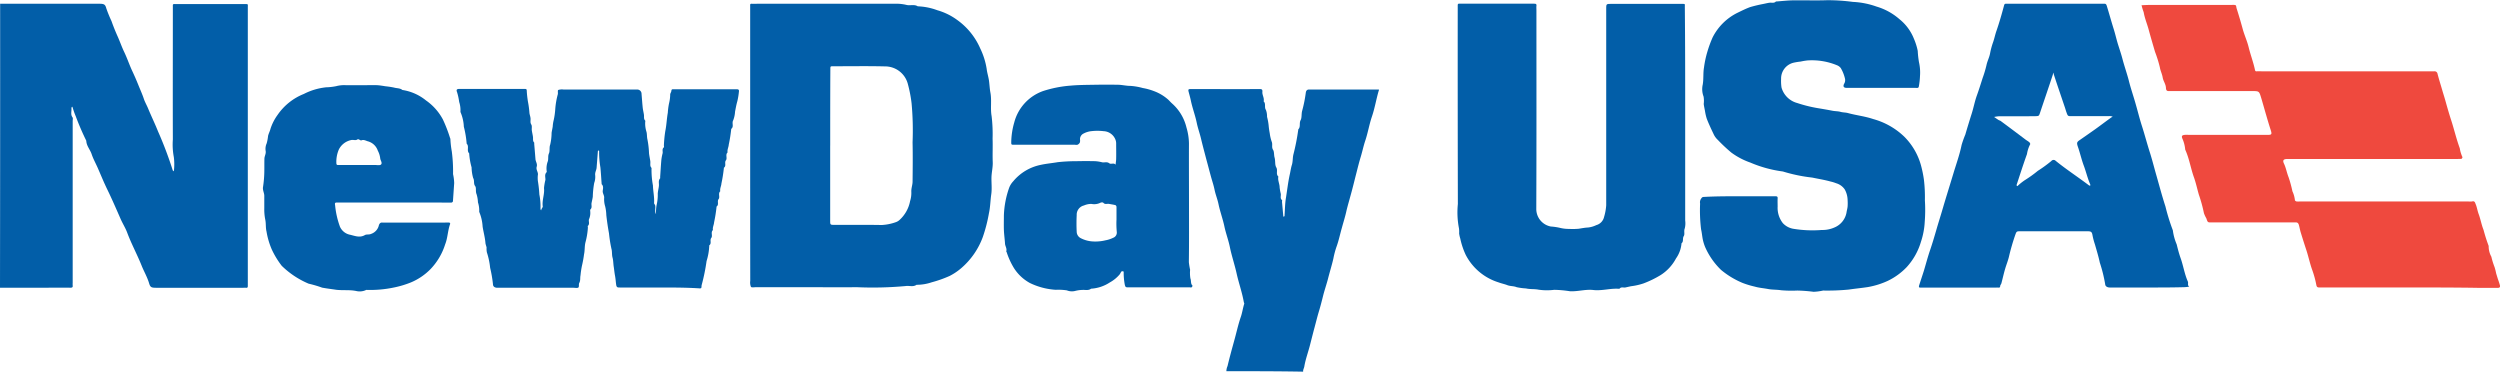
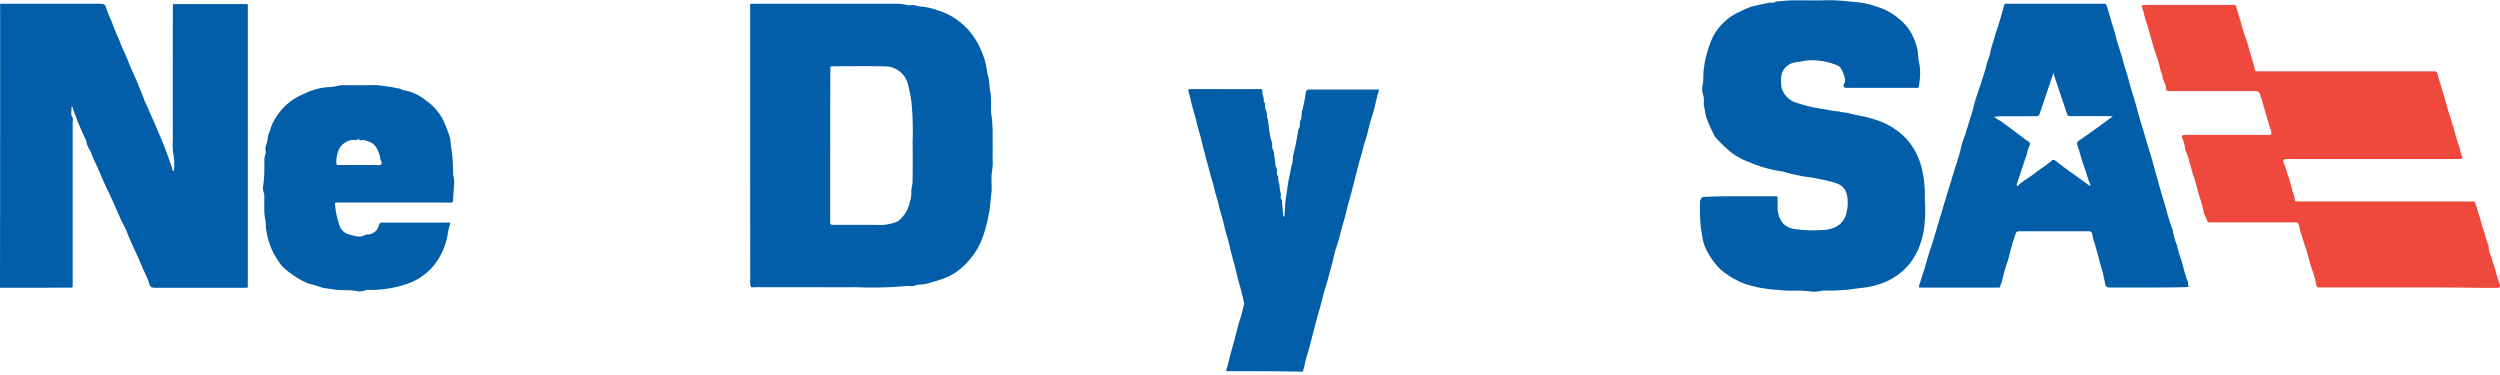
<svg xmlns="http://www.w3.org/2000/svg" width="200" height="30" viewBox="0 0 200 30">
  <g>
    <path d="M.011.301h7.944c.351 0 .465.045.544.351a10.326 10.326 0 0 0 .419 1.031c.147.419.317.839.5 1.247s.329.839.521 1.235c.249.521.419 1.054.669 1.575.17.363.329.737.476 1.1s.317.737.442 1.122c.091.249.238.5.34.759.249.6.533 1.179.771 1.779a30.344 30.344 0 0 1 1.179 3.116c.011.034.045.057.068.091.011-.034.034-.057.034-.091a4.568 4.568 0 0 0-.011-1.043 5.414 5.414 0 0 1-.079-1.416c-.011-3.445 0-6.9 0-10.346V.46q-.017-.153.136-.136h5.6c.317 0 .261 0 .261.272v22.29c0 .113-.045.147-.147.136a1.226 1.226 0 0 0-.2 0h-7c-.363 0-.453-.045-.544-.34-.147-.51-.419-.963-.612-1.45-.351-.873-.8-1.7-1.133-2.584-.147-.408-.385-.771-.555-1.167-.351-.8-.7-1.609-1.088-2.4-.261-.544-.487-1.1-.725-1.643-.159-.363-.363-.725-.487-1.1s-.419-.669-.431-1.077a21.028 21.028 0 0 1-.839-1.949 6.406 6.406 0 0 1-.249-.7.183.183 0 0 0-.045-.079.314.314 0 0 0-.057.1c.034.249-.091.521.091.759.045.068.011.193.011.295v12.949a1.226 1.226 0 0 0 0 .2c.023.17-.068.181-.2.181-.646-.011-1.3 0-1.949 0H0Q.017 11.633.011.301z" fill="#025ea8" />
    <path d="M98.111 29.696a1.022 1.022 0 0 1 .091-.408c.159-.669.34-1.326.521-1.983.181-.635.317-1.292.533-1.926.125-.351.17-.725.283-1.077.011-.034-.023-.091-.034-.136-.136-.782-.408-1.53-.578-2.3-.159-.714-.4-1.416-.544-2.13-.113-.544-.317-1.077-.431-1.62-.125-.589-.34-1.167-.465-1.756-.079-.408-.249-.8-.329-1.213-.068-.329-.181-.657-.272-.986-.125-.453-.238-.9-.363-1.349-.147-.567-.306-1.145-.442-1.722-.1-.419-.249-.827-.34-1.258-.125-.612-.351-1.19-.476-1.8-.045-.215-.113-.453-.17-.669s-.023-.238.181-.238c1.836 0 3.672.011 5.5 0 .193 0 .227.057.215.227-.023.261.17.487.1.759.2.181.034.465.181.68a1.431 1.431 0 0 1 .091.555 4.214 4.214 0 0 1 .125.657 6.493 6.493 0 0 0 .091.657 3.308 3.308 0 0 0 .159.68c.091.215-.034.431.113.657.091.147.057.4.113.6.079.261.011.578.136.793.147.249-.057.533.17.737-.068.295.1.567.1.861a4 4 0 0 0 .091.51c.034.17-.079.363.1.51.023.023 0 .091 0 .147.034.374.068.737.1 1.111a.115.115 0 0 0 .045.079.3.3 0 0 0 .057-.068c.011-.011 0-.034 0-.045.034-.465.034-.941.113-1.405.1-.623.17-1.258.306-1.87.057-.249.091-.521.17-.771s.057-.544.113-.8a17.547 17.547 0 0 0 .4-2.04c.2-.2.057-.487.181-.725.113-.2.057-.5.125-.748a10.932 10.932 0 0 0 .295-1.473c.023-.136.091-.238.249-.238h5.5c.159 0 .1.023.068.147-.193.669-.306 1.371-.533 2.028-.215.635-.317 1.292-.532 1.926-.136.408-.227.839-.351 1.258-.136.442-.249.9-.363 1.349-.147.567-.283 1.145-.442 1.711-.113.419-.238.839-.34 1.258-.1.476-.249.929-.374 1.394-.147.51-.249 1.02-.431 1.518a6.788 6.788 0 0 0-.249.941c-.125.544-.294 1.077-.431 1.62-.113.431-.261.861-.374 1.292-.113.453-.227.907-.363 1.349-.125.419-.227.839-.34 1.258s-.227.873-.34 1.314c-.147.6-.374 1.19-.476 1.8-.023.136-.113.261-.091.408-2.006-.037-4.064-.037-6.142-.037z" fill="#025ea8" />
    <path d="M60.014 11.644V.448c-.011-.1.011-.159.136-.147s.272 0 .4 0h11a3.513 3.513 0 0 1 .963.091c.283.079.623-.068.907.113a5 5 0 0 1 1.575.317 4.969 4.969 0 0 1 1.575.771 5.482 5.482 0 0 1 1.847 2.278 5.8 5.8 0 0 1 .517 1.641c.034.306.136.612.181.918s.057.646.113.952c.125.635-.011 1.292.1 1.9a12.208 12.208 0 0 1 .079 1.813c.023.612-.011 1.235.011 1.847.022.431-.091.839-.1 1.258s.045.873-.011 1.3c-.079.521-.079 1.054-.193 1.564a12.2 12.2 0 0 1-.487 1.892 6.008 6.008 0 0 1-1.711 2.482 4.722 4.722 0 0 1-.94.635 9.45 9.45 0 0 1-1.439.51 3.681 3.681 0 0 1-1.213.2c-.272.193-.578.057-.861.1a28.814 28.814 0 0 1-3.955.091c-1.337.023-2.663 0-4 0h-4c-.147 0-.374.045-.431-.023a.907.907 0 0 1-.057-.476c-.006-3.59-.006-7.216-.006-10.831zm6.4 0v5.995c0 .351 0 .351.374.351 1.246 0 2.5-.011 3.751.011a3.963 3.963 0 0 0 1.156-.238.85.85 0 0 0 .272-.17 2.72 2.72 0 0 0 .839-1.5 2.162 2.162 0 0 0 .1-.759c-.011-.283.1-.544.1-.8.011-1.054.023-2.1 0-3.15a23.882 23.882 0 0 0-.079-3.116 10.728 10.728 0 0 0-.306-1.575 1.877 1.877 0 0 0-1.819-1.381c-1.382-.034-2.765-.011-4.147-.011-.227 0-.227 0-.227.249-.012 2.026-.012 4.062-.012 6.094z" fill="#025ea8" />
    <path d="M192.665 22.998h-7.105c-.181 0-.227-.045-.261-.238a7.816 7.816 0 0 0-.306-1.122c-.193-.521-.306-1.077-.476-1.6a68.568 68.568 0 0 1-.464-1.462c-.057-.193-.091-.4-.147-.589-.034-.113-.1-.2-.238-.193h-6.754c-.306 0-.295 0-.408-.329a2.29 2.29 0 0 1-.193-.419 11.575 11.575 0 0 0-.408-1.484c-.136-.476-.238-.963-.408-1.428-.249-.714-.363-1.473-.68-2.164a2.748 2.748 0 0 0-.238-.907c-.068-.193 0-.227.113-.261a1.536 1.536 0 0 1 .4-.011h6.3c.351 0 .374-.045.261-.4-.125-.385-.238-.771-.351-1.156-.136-.465-.261-.918-.4-1.382-.17-.567-.17-.567-.737-.567h-6.55c-.181 0-.329.034-.34-.261s-.215-.544-.261-.827-.181-.533-.227-.816a9.705 9.705 0 0 0-.385-1.235c-.17-.578-.34-1.156-.5-1.745-.125-.476-.328-.941-.408-1.428a4.453 4.453 0 0 1-.17-.555c.215-.011.43-.023.634-.023h6.6a.628.628 0 0 1 .295.023c.057.045.045.17.079.261.17.533.328 1.065.476 1.609.136.51.363.986.487 1.5.147.6.374 1.19.5 1.79.022.113.057.136.159.125s.238 0 .351 0h13.847a.236.236 0 0 1 .249.193c.113.453.26.9.385 1.337.068.238.147.476.215.714.159.567.317 1.133.5 1.688.238.737.408 1.484.68 2.221a2.723 2.723 0 0 0 .215.714c.011.023-.045.125-.079.136-.136.011-.26.011-.4.011h-13.508c-.317 0-.419.091-.295.363.17.351.227.737.374 1.1a9.642 9.642 0 0 1 .306 1.122 2.242 2.242 0 0 1 .2.714c0 .034.079.091.125.1.136.011.261 0 .4 0h13.349a1.279 1.279 0 0 0 .295 0c.227-.068.249.125.295.227.1.238.136.51.227.759.159.419.227.861.4 1.292a13 13 0 0 0 .408 1.281 1.734 1.734 0 0 0 .215.861 5.982 5.982 0 0 0 .26.839 4.54 4.54 0 0 1 .125.5l.136.442c.057.159.113.317.159.487s-.011.227-.2.227h-1.349c-1.912-.034-3.836-.034-5.774-.034z" fill="#ef493e" />
-     <path d="M134.815 9.287v8.352a1.677 1.677 0 0 1-.034.635c-.091.215.023.453-.079.612-.125.193.011.431-.181.578a2.423 2.423 0 0 1-.442 1.213 3.523 3.523 0 0 1-1.224 1.326 8.057 8.057 0 0 1-1.371.669 5.011 5.011 0 0 1-1.009.227l-.453.1c-.159.023-.329-.068-.465.1-.011.011-.068 0-.1 0-.669-.034-1.337.181-2.006.1-.623-.068-1.235.136-1.858.1a9.267 9.267 0 0 0-1.258-.113 4.591 4.591 0 0 1-1.246-.011c-.34-.068-.68-.023-1.009-.1a4.768 4.768 0 0 1-.748-.1c-.238-.1-.487-.068-.736-.159-.227-.091-.476-.136-.714-.227a4.433 4.433 0 0 1-2.618-2.187 5.955 5.955 0 0 1-.442-1.315 2.66 2.66 0 0 1-.091-.408 2.259 2.259 0 0 0-.011-.4 6.69 6.69 0 0 1-.091-1.96q-.017-7.751-.011-15.5V.421c0-.113.057-.136.147-.125h5.949c.136 0 .227.011.2.181-.011.113 0 .238 0 .351 0 5.3.011 10.6-.011 15.9a1.427 1.427 0 0 0 1.167 1.394 4.556 4.556 0 0 1 .7.1 2.957 2.957 0 0 0 .759.091 5.492 5.492 0 0 0 .748-.011c.249-.034.5-.091.759-.1a2.048 2.048 0 0 0 .668-.193.877.877 0 0 0 .623-.657 4.2 4.2 0 0 0 .17-.929V.731c0-.419 0-.419.408-.419h5.643c.283 0 .238-.011.238.238.029 2.901.029 5.813.029 8.737z" fill="#025ea8" />
    <path d="M139.167 15.701h2.844c.136 0 .215.011.2.181-.011.215 0 .431 0 .646a1.978 1.978 0 0 0 .419 1.326 1.484 1.484 0 0 0 .861.453 9.406 9.406 0 0 0 2.255.091 2.33 2.33 0 0 0 1.009-.2 1.6 1.6 0 0 0 .963-1.179c.022-.17.079-.34.091-.51a3.654 3.654 0 0 0 0-.5 1.831 1.831 0 0 0-.227-.85 1.253 1.253 0 0 0-.691-.5 2.855 2.855 0 0 0-.442-.136c-.487-.136-.986-.215-1.473-.317a12.682 12.682 0 0 1-2.346-.487 9.884 9.884 0 0 1-2.606-.714 5.751 5.751 0 0 1-1.519-.8 12.917 12.917 0 0 1-1.076-1.009 1.459 1.459 0 0 1-.317-.419c-.2-.419-.4-.839-.567-1.269a3.965 3.965 0 0 1-.147-.635c-.034-.181-.079-.374-.1-.555a2.014 2.014 0 0 0-.011-.589 1.658 1.658 0 0 1-.068-.963c.079-.453.022-.918.1-1.36a8.011 8.011 0 0 1 .261-1.235 9.22 9.22 0 0 1 .43-1.179 4.42 4.42 0 0 1 1.995-1.972c.328-.159.668-.329 1.009-.453a10.716 10.716 0 0 1 1.042-.249c.17-.034.34-.079.51-.1s.363.057.51-.1c.011-.011.034 0 .045 0 .464-.034.94-.091 1.405-.091.884-.011 1.768.023 2.652-.011a15.461 15.461 0 0 1 2.051.136 6.452 6.452 0 0 1 1.892.374 4.871 4.871 0 0 1 1.836 1.009 3.8 3.8 0 0 1 1.156 1.564 4.866 4.866 0 0 1 .306.975 7.682 7.682 0 0 0 .1.907 3.7 3.7 0 0 1 .08 1.111 5.583 5.583 0 0 1-.1.861c0 .034-.056.068-.091.079a.641.641 0 0 1-.147 0h-5.5c-.249 0-.34-.091-.238-.317a.555.555 0 0 0 .079-.408 2.969 2.969 0 0 0-.34-.861.7.7 0 0 0-.306-.227 5.256 5.256 0 0 0-2.346-.385 4.726 4.726 0 0 0-.555.091 4.916 4.916 0 0 0-.567.091 1.3 1.3 0 0 0-1 1.3 3.514 3.514 0 0 0 .034.691 1.784 1.784 0 0 0 1.258 1.235 10.826 10.826 0 0 0 1.587.4c.408.068.816.136 1.213.215.227.045.453.034.657.091s.419.045.612.1c.657.181 1.337.249 2.006.476a5.8 5.8 0 0 1 2.47 1.394 5.2 5.2 0 0 1 1.36 2.334 9.238 9.238 0 0 1 .227 1.111 11.711 11.711 0 0 1 .079 1.666 12.135 12.135 0 0 1-.011 1.7 6.047 6.047 0 0 1-.306 1.62 5.167 5.167 0 0 1-1.145 2.028 5.225 5.225 0 0 1-1.5 1.088 6.4 6.4 0 0 1-1.6.5c-.51.079-1.02.125-1.519.2a17.93 17.93 0 0 1-2.062.079 4.223 4.223 0 0 1-.759.1 12.613 12.613 0 0 0-1.3-.1 9.8 9.8 0 0 1-1.292-.023c-.351-.057-.714-.034-1.054-.1s-.725-.091-1.065-.193a6.921 6.921 0 0 1-.975-.295 6.726 6.726 0 0 1-1.722-1.043 5.76 5.76 0 0 1-1.269-1.824 3.493 3.493 0 0 1-.2-.669c-.045-.249-.068-.51-.125-.748a12.565 12.565 0 0 1-.079-2.062.507.507 0 0 1 .068-.374c.068-.1.1-.159.238-.159.962-.053 1.901-.053 2.853-.053z" fill="#025ea8" />
    <path d="M171.837 23.001h-3.048c-.2 0-.363-.091-.374-.261a11.739 11.739 0 0 0-.431-1.734c-.1-.476-.249-.963-.385-1.439a5.61 5.61 0 0 1-.193-.714c-.045-.295-.113-.351-.385-.351h-5.394c-.306 0-.306 0-.431.363a17.183 17.183 0 0 0-.487 1.7c-.079.317-.2.612-.294.929-.114.385-.2.782-.306 1.179-.022.068-.091.136-.091.2-.011.113-.045.147-.147.136a1.229 1.229 0 0 0-.2 0h-6.051c-.125 0-.113-.079-.091-.17.125-.4.26-.793.385-1.19.17-.567.317-1.133.51-1.688.17-.5.317-1 .465-1.507.17-.6.363-1.19.533-1.779.272-.929.567-1.858.85-2.8.227-.759.5-1.5.657-2.278a8.077 8.077 0 0 1 .295-.827c.159-.544.328-1.1.5-1.643.159-.487.249-1 .42-1.473s.317-.941.464-1.405a8.7 8.7 0 0 0 .306-1.02c.068-.34.238-.646.295-.975a5.94 5.94 0 0 1 .249-.907c.1-.295.159-.6.261-.884.227-.657.419-1.326.6-2.006.034-.125.057-.159.181-.159h7.8c.136 0 .193 0 .249.193.193.623.362 1.247.555 1.858.125.4.215.816.34 1.213s.261.793.363 1.19c.147.555.34 1.1.487 1.654.147.6.351 1.19.521 1.779.181.612.329 1.235.521 1.836.238.737.431 1.484.668 2.221.193.612.351 1.258.533 1.881.227.8.442 1.609.7 2.4a16.155 16.155 0 0 0 .59 1.9 4.221 4.221 0 0 0 .306 1.122c.091.363.181.725.306 1.077.227.623.317 1.292.589 1.9.057.125-.057.306.113.408a2.773 2.773 0 0 1-.43.045c-.974.026-1.922.026-2.874.026zm-10.55-13.7h-1.35a2.521 2.521 0 0 0-.408.057c.113.079.227.159.351.238.057.034.113.045.17.079.657.487 1.326.986 1.983 1.484.1.079.216.136.306.215.045.034.091.136.079.159a2.525 2.525 0 0 0-.26.793c-.294.816-.555 1.632-.827 2.459-.012.023.011.068.022.091s.045 0 .068-.011a4.307 4.307 0 0 1 .567-.453 9.728 9.728 0 0 0 1.042-.748 10.458 10.458 0 0 0 1.076-.782.228.228 0 0 1 .34-.023c.861.7 1.79 1.3 2.674 1.972.023.023.068.011.1.023a.3.3 0 0 0 0-.1c-.215-.487-.329-1-.51-1.484-.193-.51-.306-1.043-.487-1.552-.091-.272-.068-.351.1-.476.442-.306.884-.612 1.314-.918s.839-.623 1.269-.929c.034-.023.079-.034.113-.057-.045-.011-.091-.034-.136-.045-.114-.011-.238 0-.351 0h-2.8c-.306 0-.306 0-.419-.317-.057-.159-.1-.329-.158-.487-.283-.839-.567-1.666-.839-2.5-.022-.057-.022-.125-.045-.181-.023.068-.034.136-.057.2-.328 1-.668 1.983-1 2.98-.1.295-.091.295-.386.306-.51.007-1.031.007-1.541.007z" fill="#025ea8" />
-     <path d="M52.728 23h-3.15c-.147 0-.249.011-.283-.215s-.045-.476-.091-.714-.068-.476-.1-.7c-.045-.249-.034-.521-.1-.759s-.023-.487-.091-.714a11 11 0 0 1-.193-1.224 21.027 21.027 0 0 1-.215-1.462 3.4 3.4 0 0 0-.091-.7 1.925 1.925 0 0 1-.079-.714c0-.193-.147-.351-.113-.555.023-.17.068-.363-.091-.51-.011-.011 0-.034 0-.045-.034-.431-.057-.873-.1-1.3a7.218 7.218 0 0 1-.1-1.3c0-.023-.034-.034-.057-.057l-.034.034c-.011.011 0 .034-.011.045l-.1 1.3c-.011.2-.147.385-.113.612a1.429 1.429 0 0 1-.079.612 7.085 7.085 0 0 0-.113 1.1c-.023.17-.068.34-.1.51s.068.363-.091.51c-.034.034-.011.125-.011.193a1.243 1.243 0 0 1-.091.567c-.079.159.079.4-.1.555-.023.023 0 .091 0 .147a5.838 5.838 0 0 1-.193 1.167c-.079.306-.045.646-.113.952a8.892 8.892 0 0 1-.17.929 7.164 7.164 0 0 0-.113.759c-.045.2.011.408-.1.612-.057.1 0 .306-.068.363-.091.068-.249.023-.385.023h-6.1c-.2 0-.351-.091-.351-.283a10.282 10.282 0 0 0-.227-1.314 5.851 5.851 0 0 0-.261-1.235 1.442 1.442 0 0 1-.023-.385c-.023-.125-.079-.238-.091-.363-.034-.442-.159-.873-.227-1.315a3.571 3.571 0 0 0-.272-1.179 2.158 2.158 0 0 0-.1-.759 2.579 2.579 0 0 0-.113-.657c-.1-.227 0-.5-.113-.646-.147-.2-.034-.431-.159-.646a3.341 3.341 0 0 1-.125-.85 5.41 5.41 0 0 1-.193-1.122c-.227-.215.023-.555-.2-.771a7.924 7.924 0 0 0-.227-1.36 3.31 3.31 0 0 0-.272-1.179 2.129 2.129 0 0 0-.1-.8 4.827 4.827 0 0 0-.17-.782c-.079-.193-.023-.261.181-.261h5.247c.1 0 .147.023.147.136a7.921 7.921 0 0 0 .1.907 7.155 7.155 0 0 1 .113.861c.011.147.079.295.091.465s-.045.306.057.476c.079.125.023.317.045.476s.068.34.091.51-.034.329.1.465c.011.011 0 .068 0 .1.034.408.068.8.1 1.213.011.2.17.385.1.612s.1.4.1.612a2.047 2.047 0 0 0 .011.646 9.584 9.584 0 0 1 .1.963 4.977 4.977 0 0 1 .091 1.156c0 .045.034.079.045.125.011-.045.034-.091.045-.125.034-.068.1-.147.091-.2-.068-.5.159-.975.1-1.462a4.188 4.188 0 0 1 .113-.657c.011-.2-.091-.431.091-.612.034-.034 0-.125 0-.193a1.623 1.623 0 0 1 .091-.657c.079-.2 0-.431.1-.657.091-.2.011-.465.1-.7a4.376 4.376 0 0 0 .113-.952c.023-.17.068-.34.091-.51a2.651 2.651 0 0 1 .079-.51 5.825 5.825 0 0 0 .125-.907 6.281 6.281 0 0 1 .193-1.122c.045-.113-.023-.329.045-.374a.894.894 0 0 1 .431-.034h5.847a.343.343 0 0 1 .385.351c.034.385.057.771.1 1.156.023.17.068.34.091.51s-.034.329.1.465c.023.023 0 .1 0 .147a2.208 2.208 0 0 0 .091.714c.068.2.034.431.091.657a7.1 7.1 0 0 1 .125 1.1c.023.2.068.408.1.612s-.057.4.1.555c.011.011 0 .034 0 .045a6.815 6.815 0 0 0 .113 1.36c.011.465.125.929.091 1.405 0 .068.079.136.091.2.045.227-.068.465.068.691a3.143 3.143 0 0 1 .045-.737 3.568 3.568 0 0 0 .091-.907c.011-.2.068-.408.091-.612s-.068-.431.1-.612c.011-.023 0-.068 0-.1.034-.465.057-.941.1-1.405a4.053 4.053 0 0 1 .1-.51c.023-.159-.068-.329.1-.465.023-.023 0-.091 0-.147a9.739 9.739 0 0 1 .113-1.156c.1-.487.113-.986.2-1.462a5.334 5.334 0 0 1 .1-.759 3.083 3.083 0 0 0 .091-.714c.011-.091.079-.17.091-.261s.023-.147.136-.147c.147.011.295 0 .453 0h4.6c.17 0 .249.023.215.215a5.425 5.425 0 0 1-.125.748c-.079.272-.125.544-.181.827a2.276 2.276 0 0 1-.147.691c-.136.227.079.51-.159.691a11.843 11.843 0 0 1-.2 1.269c-.011.2-.136.4-.091.612-.2.181 0 .465-.136.635s.057.442-.159.589a11.851 11.851 0 0 1-.2 1.269c-.011.2-.136.4-.091.612-.2.181 0 .465-.136.635s.057.442-.159.589a11.836 11.836 0 0 1-.2 1.269c-.011.2-.136.4-.091.612-.2.181 0 .465-.136.635s.057.442-.159.589a4.645 4.645 0 0 1-.215 1.258 15.548 15.548 0 0 1-.385 1.892c-.034.091 0 .227-.057.272s-.193.011-.295.011C54.756 23 53.736 23 52.728 23z" fill="#025ea8" />
-     <path d="M95.12 16.222c0 1.586.011 3.162-.011 4.748a5.305 5.305 0 0 0 .1.612 2.767 2.767 0 0 0 .023.691c.079.193 0 .419.17.578.011.011-.034.113-.079.136s-.091 0-.147 0h-4.952c-.159 0-.193-.023-.238-.2a5.055 5.055 0 0 1-.091-1.009c0-.023-.023-.079-.045-.079-.045 0-.113 0-.136.023-.057.068-.091.17-.147.238a2.8 2.8 0 0 1-.782.635 3.056 3.056 0 0 1-1.5.5c-.215.17-.476.079-.7.1a2.44 2.44 0 0 0-.567.079 1.067 1.067 0 0 1-.669-.045 4.532 4.532 0 0 0-.884-.045 5.518 5.518 0 0 1-2.074-.544 3.494 3.494 0 0 1-1.3-1.235 5.958 5.958 0 0 1-.555-1.224c-.011-.034-.045-.057-.034-.079.068-.227-.091-.408-.1-.612-.023-.374-.079-.737-.091-1.111s0-.771 0-1.145a7.394 7.394 0 0 1 .408-2.176 1.563 1.563 0 0 1 .34-.555 3.848 3.848 0 0 1 2.2-1.314c.453-.1.907-.136 1.36-.215a13.57 13.57 0 0 1 1.507-.079q.748-.017 1.5 0a3.153 3.153 0 0 1 .555.091c.181.034.374-.068.567.079.125.1.363-.068.5.113.011-.159.045-.317.045-.476.011-.4 0-.8 0-1.2a.859.859 0 0 0-.091-.408 1.062 1.062 0 0 0-.907-.6 4.194 4.194 0 0 0-1 0 1.728 1.728 0 0 0-.657.215.5.5 0 0 0-.238.442.609.609 0 0 1-.011.249.377.377 0 0 1-.193.181.55.55 0 0 1-.193 0h-4.854c-.249 0-.249 0-.249-.227a5.988 5.988 0 0 1 .238-1.552 3.636 3.636 0 0 1 2.334-2.527 9.455 9.455 0 0 1 2.186-.426c.635-.057 1.269-.057 1.915-.068s1.269-.011 1.9 0c.317.011.635.091.963.091a4.854 4.854 0 0 1 .986.17 4.759 4.759 0 0 1 .9.249 3.558 3.558 0 0 1 1.156.7c.091.091.181.193.283.283a3.724 3.724 0 0 1 1.156 1.926 4.715 4.715 0 0 1 .2 1.269c-.008 1.591.003 3.18.003 4.753zm-5.8 1.371v-1.044a.186.186 0 0 0-.079-.136c-.17-.045-.34-.068-.51-.1s-.329.068-.465-.091c-.034-.045-.181-.034-.238 0a1.117 1.117 0 0 1-.714.091 1.5 1.5 0 0 0-.6.125.758.758 0 0 0-.578.771 13.357 13.357 0 0 0 0 1.348.589.589 0 0 0 .306.487 2.382 2.382 0 0 0 .986.272 3.417 3.417 0 0 0 1.009-.091 2.289 2.289 0 0 0 .612-.2.439.439 0 0 0 .295-.453 7.084 7.084 0 0 1-.026-.979z" fill="#025ea8" />
    <path d="M31.492 16.2h-4.453c-.238 0-.272.011-.227.249a6.75 6.75 0 0 0 .385 1.688 1.12 1.12 0 0 0 .771.635c.385.079.793.283 1.224.034.136-.079.329-.011.51-.1a.945.945 0 0 0 .612-.7c.057-.147.136-.215.283-.2h5c.113 0 .238-.011.351 0 .023 0 .079.079.068.1-.2.533-.193 1.111-.4 1.632a5.042 5.042 0 0 1-1.156 1.972 4.769 4.769 0 0 1-1.6 1.088 7.582 7.582 0 0 1-1.337.4 9.156 9.156 0 0 1-2.221.193 1.177 1.177 0 0 1-.8.091c-.533-.113-1.077-.034-1.609-.1-.374-.057-.748-.1-1.122-.17a9 9 0 0 0-1.077-.317 6.934 6.934 0 0 1-2.153-1.428 6.814 6.814 0 0 1-.8-1.314 6.1 6.1 0 0 1-.419-1.428c-.079-.317-.034-.646-.1-.952a4.088 4.088 0 0 1-.079-.907v-1c0-.238-.147-.453-.1-.714a8.991 8.991 0 0 0 .1-1.111c.011-.385 0-.771.011-1.145 0-.2.136-.385.1-.612a1.05 1.05 0 0 1 .079-.612 3.509 3.509 0 0 0 .113-.6c.045-.193.147-.374.193-.567a3.955 3.955 0 0 1 .567-1.111 4.61 4.61 0 0 1 2.1-1.677 5.051 5.051 0 0 1 1.79-.533 4.6 4.6 0 0 0 .8-.091 2.513 2.513 0 0 1 .759-.079H29.3c.283 0 .567-.011.85 0 .238.011.476.057.714.091a6.589 6.589 0 0 1 .657.1c.227.068.476.034.669.193a3.936 3.936 0 0 1 1.892.839 4.356 4.356 0 0 1 1.348 1.518 11.458 11.458 0 0 1 .567 1.462c.011.034.023.057.034.091a7.419 7.419 0 0 0 .113 1.009 12.162 12.162 0 0 1 .1 1.813 3.729 3.729 0 0 1 .091.714l-.1 1.462a.149.149 0 0 1-.113.1c-.113.011-.238 0-.351 0zm-2.788-3H30c.159 0 .385.045.476-.034.136-.125-.034-.317-.057-.487a1.735 1.735 0 0 0-.193-.623 1.16 1.16 0 0 0-.827-.759c-.159-.057-.317-.136-.453-.079-.159.068-.215-.159-.385-.045-.113.079-.329-.011-.476.034a1.423 1.423 0 0 0-.975.748 2.485 2.485 0 0 0-.2 1.111c.011.113.045.136.147.136z" fill="#025ea8" />
  </g>
</svg>